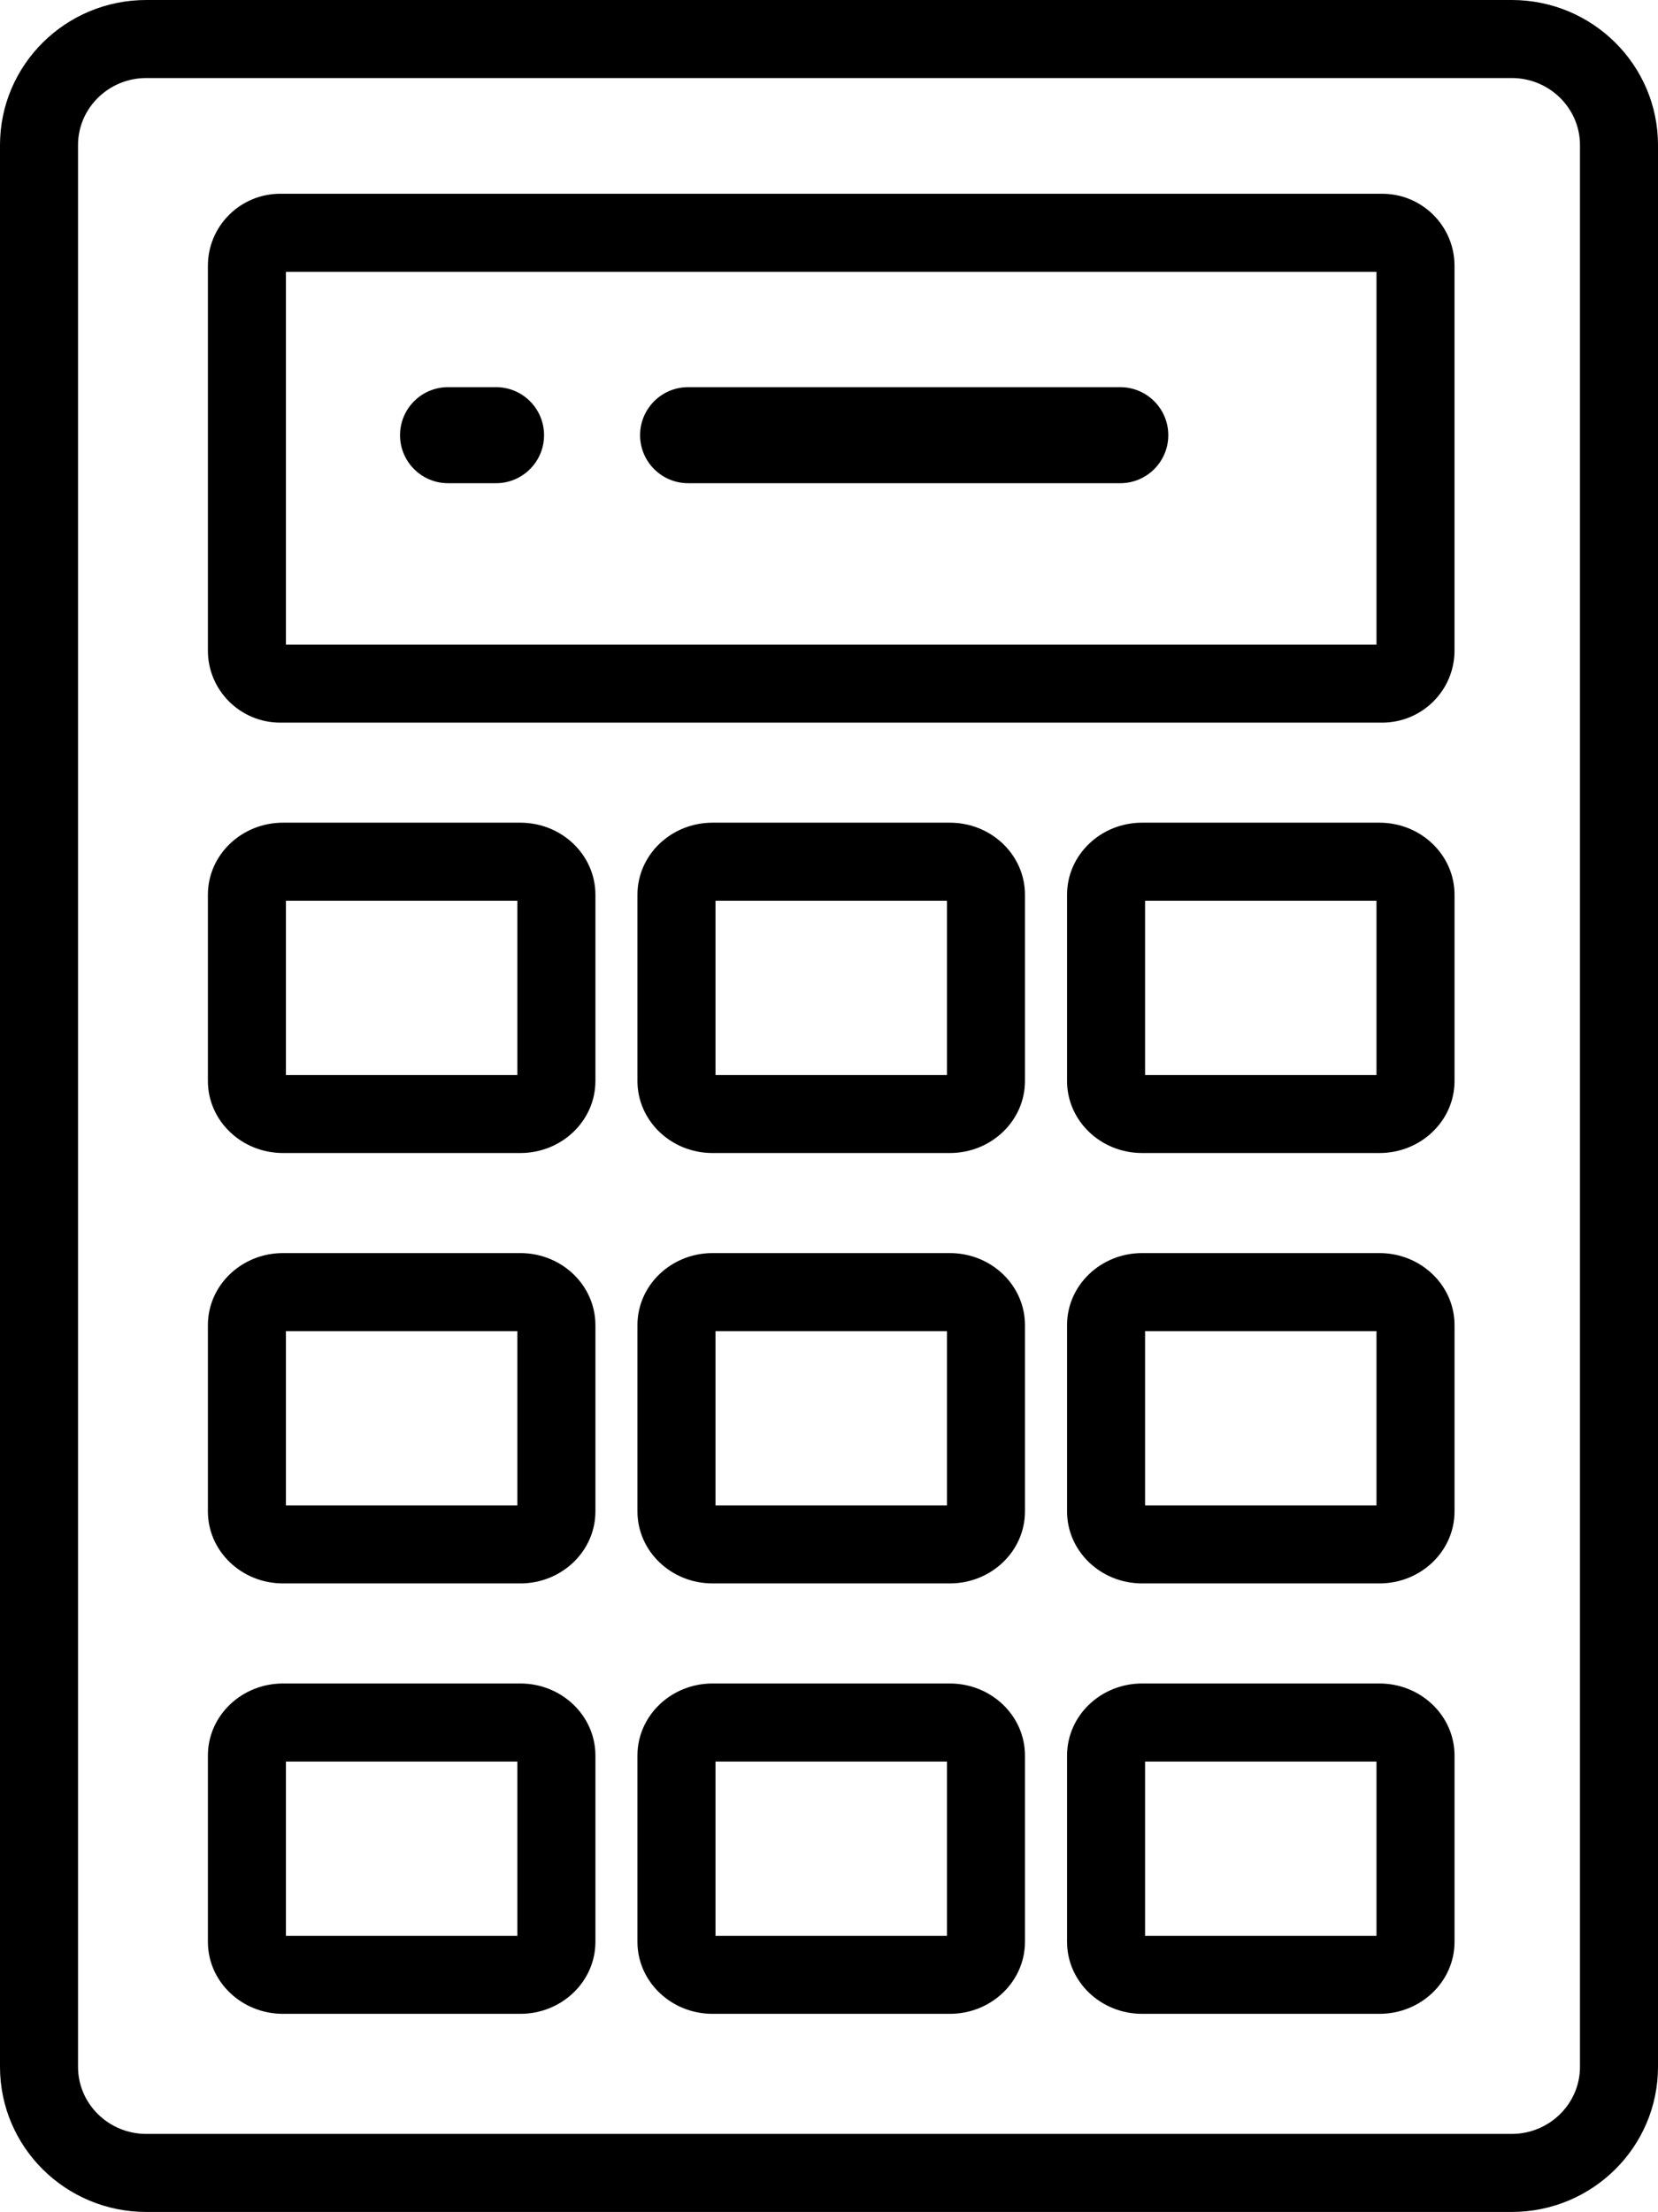
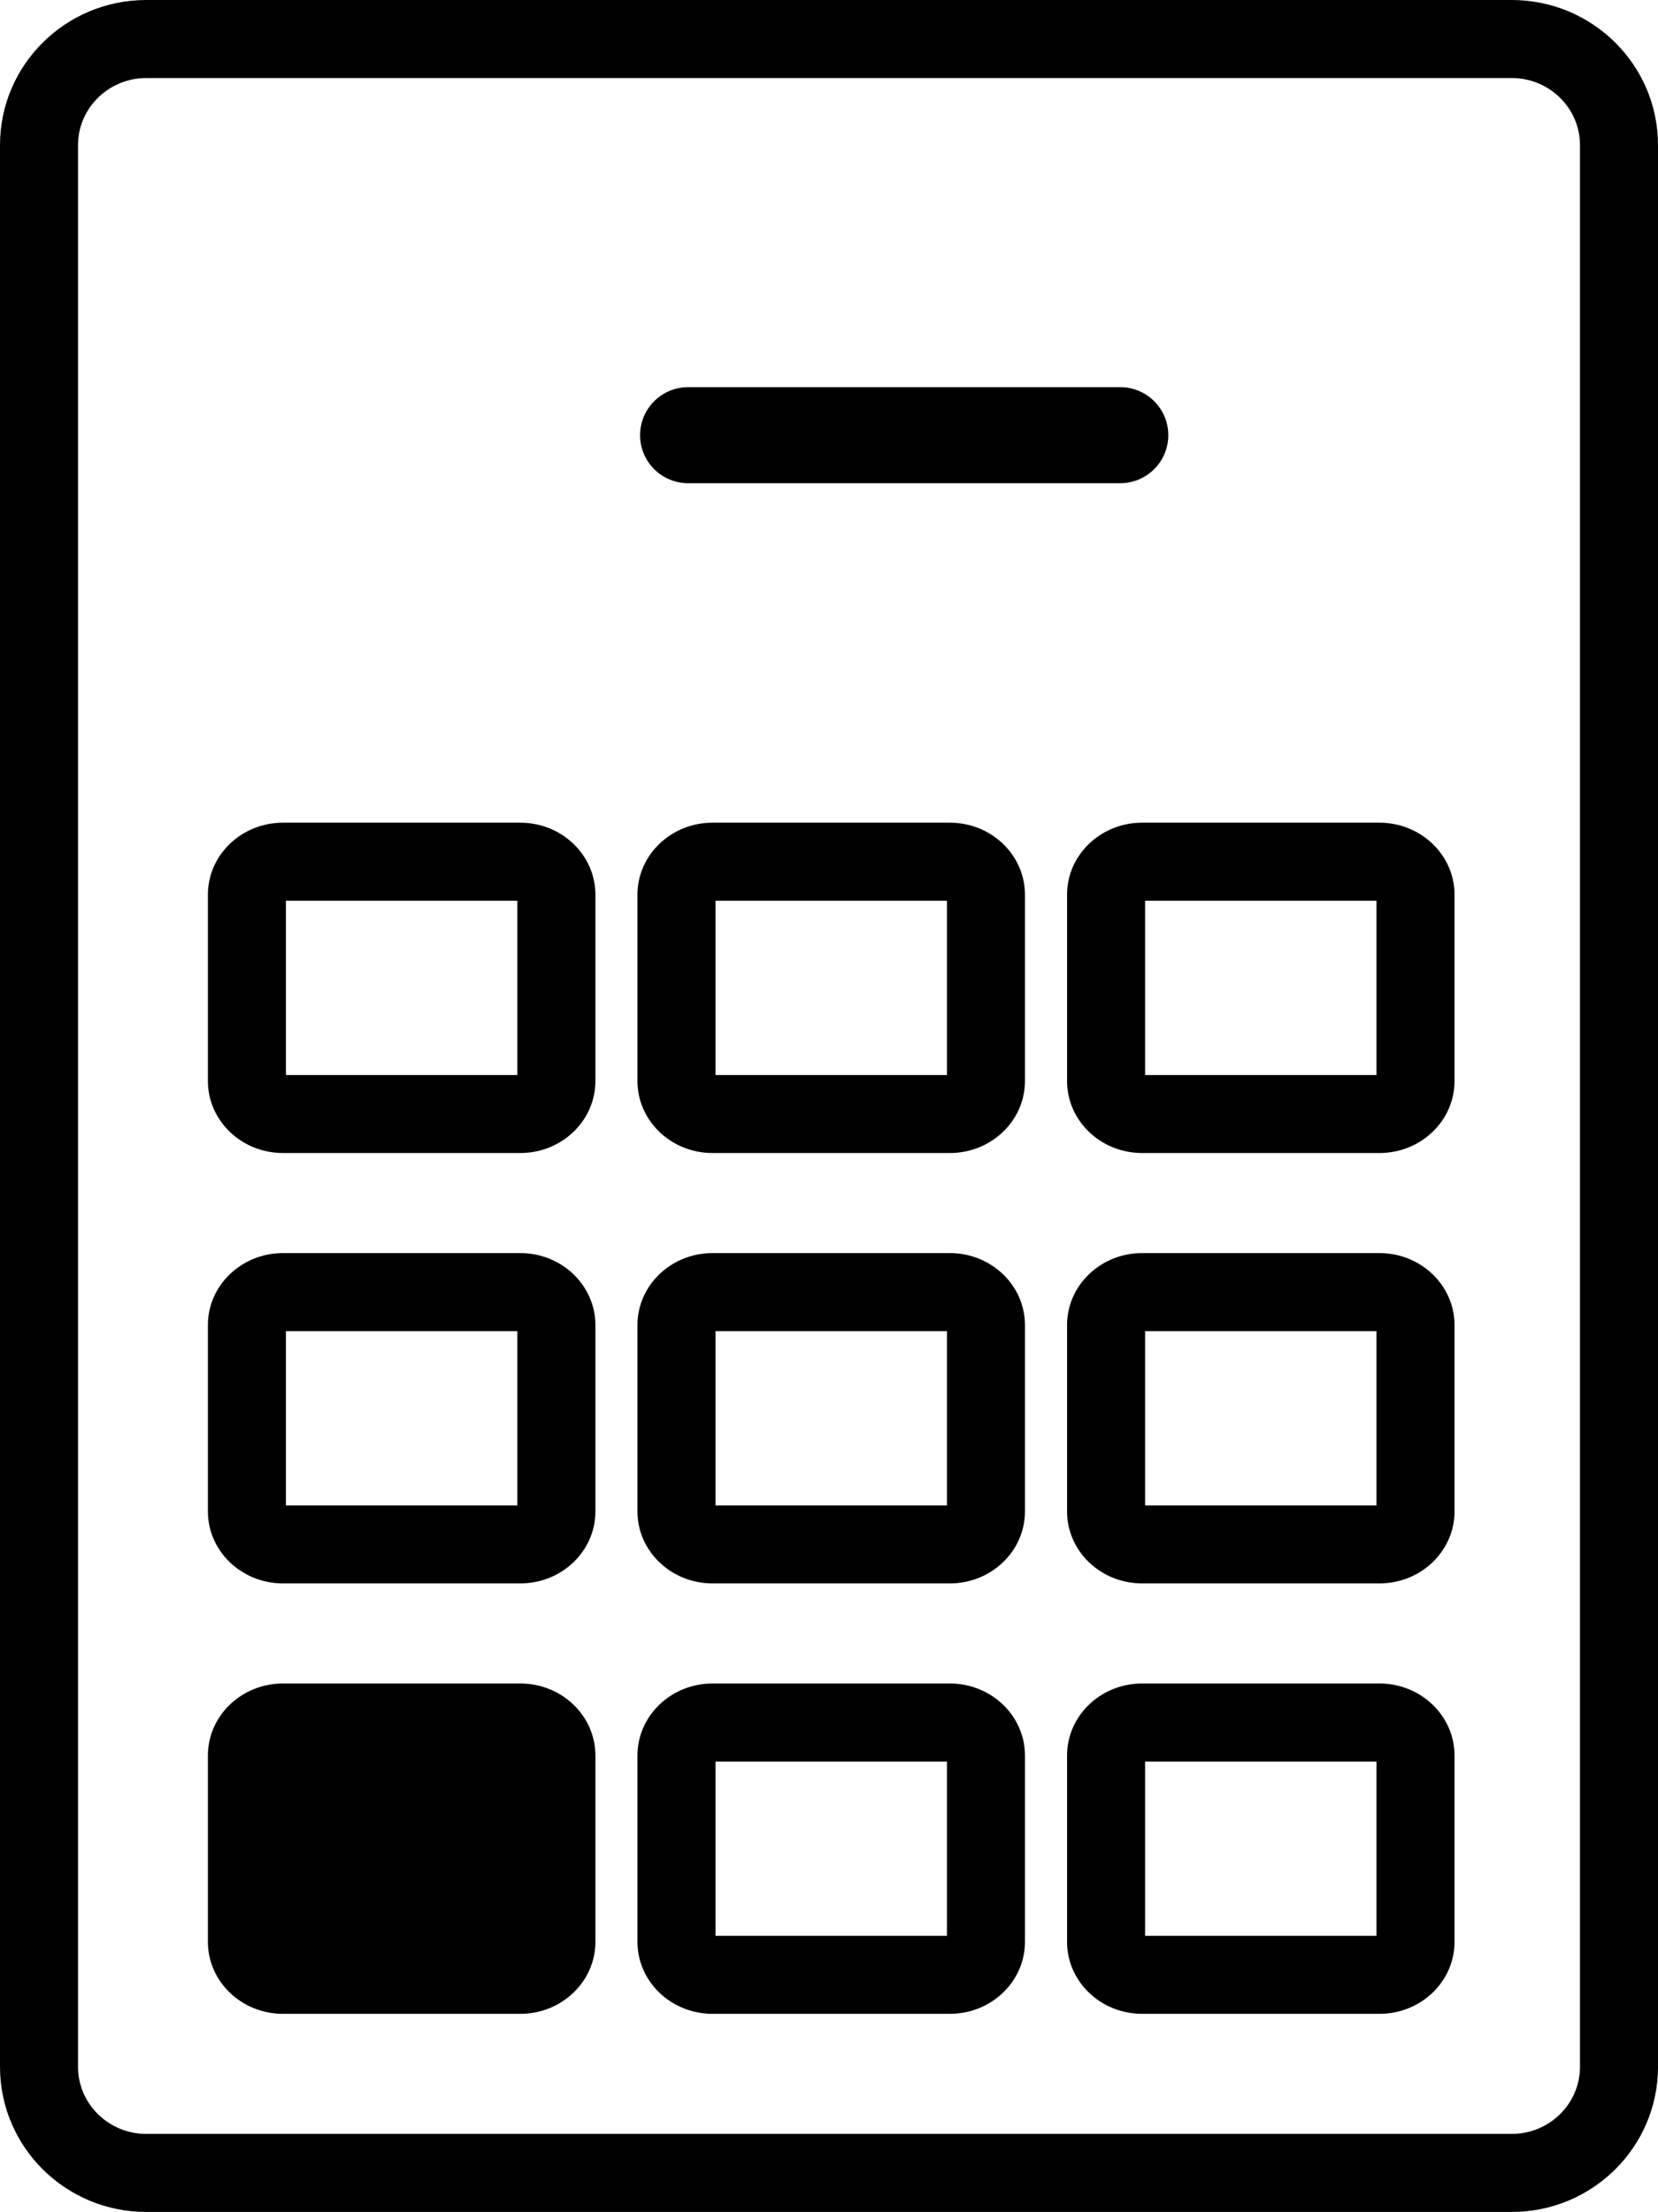
<svg xmlns="http://www.w3.org/2000/svg" version="1.1" id="Layer_1" x="0px" y="0px" width="84.998px" height="113.387px" viewBox="0 0 84.998 113.387" enable-background="new 0 0 84.998 113.387" xml:space="preserve">
  <g>
    <g>
-       <path d="M22.969,24.769h2.461c1.359,0,2.461-1.102,2.461-2.462c0-1.359-1.102-2.461-2.461-2.461h-2.461    c-1.359,0-2.461,1.102-2.461,2.461C20.508,23.667,21.609,24.769,22.969,24.769L22.969,24.769z M22.969,24.769" />
      <path d="M35.277,24.769H57.43c1.359,0,2.463-1.102,2.463-2.462c0-1.359-1.104-2.461-2.463-2.461H35.277    c-1.359,0-2.463,1.102-2.463,2.461C32.814,23.667,33.918,24.769,35.277,24.769L35.277,24.769z M35.277,24.769" />
    </g>
    <path d="M77.498,4c1.93,0,3.5,1.542,3.5,3.438v98.508c0,1.896-1.57,3.439-3.5,3.439H7.5c-1.93,0-3.5-1.542-3.5-3.439V7.438   C4,5.542,5.57,4,7.5,4H77.498 M77.498,0H7.5C3.357,0,0,3.33,0,7.438v98.508c0,4.107,3.357,7.439,7.5,7.439h69.998   c4.143,0,7.5-3.332,7.5-7.439V7.438C84.998,3.33,81.641,0,77.498,0L77.498,0z" />
    <path d="M26.523,46.171v8.934l-11.865,0v-8.933H26.523 M26.674,42.171H14.508c-2.125,0-3.85,1.653-3.85,3.692v9.549   c0,2.039,1.725,3.692,3.85,3.692h12.166c2.125,0,3.85-1.653,3.85-3.692v-9.549C30.523,43.824,28.799,42.171,26.674,42.171   L26.674,42.171z" />
    <path d="M48.545,46.171v8.934l-11.865,0v-8.933H48.545 M48.693,42.171H36.529c-2.125,0-3.85,1.653-3.85,3.692v9.549   c0,2.039,1.725,3.692,3.85,3.692h12.164c2.127,0,3.852-1.653,3.852-3.692v-9.549C52.545,43.824,50.82,42.171,48.693,42.171   L48.693,42.171z" />
    <path d="M70.566,46.171v8.934l-11.863,0v-8.933H70.566 M70.717,42.171H58.553c-2.127,0-3.85,1.653-3.85,3.692v9.549   c0,2.039,1.723,3.692,3.85,3.692h12.164c2.127,0,3.85-1.653,3.85-3.692v-9.549C74.566,43.824,72.844,42.171,70.717,42.171   L70.717,42.171z" />
    <path d="M26.523,68.233v8.934l-11.865,0v-8.933H26.523 M26.674,64.233H14.508c-2.125,0-3.85,1.654-3.85,3.692v9.55   c0,2.038,1.725,3.691,3.85,3.691h12.166c2.125,0,3.85-1.653,3.85-3.691v-9.55C30.523,65.887,28.799,64.233,26.674,64.233   L26.674,64.233z" />
    <path d="M48.545,68.233v8.934l-11.865,0v-8.933H48.545 M48.693,64.233H36.529c-2.125,0-3.85,1.654-3.85,3.692v9.55   c0,2.038,1.725,3.691,3.85,3.691h12.164c2.127,0,3.852-1.653,3.852-3.691v-9.55C52.545,65.887,50.82,64.233,48.693,64.233   L48.693,64.233z" />
    <path d="M70.566,68.233v8.934l-11.863,0v-8.933H70.566 M70.717,64.233H58.553c-2.127,0-3.85,1.654-3.85,3.692v9.55   c0,2.038,1.723,3.691,3.85,3.691h12.164c2.127,0,3.85-1.653,3.85-3.691v-9.55C74.566,65.887,72.844,64.233,70.717,64.233   L70.717,64.233z" />
-     <path d="M26.523,90.296v8.934l-11.865,0v-8.933H26.523 M26.674,86.296H14.508c-2.125,0-3.85,1.654-3.85,3.692v9.55   c0,2.038,1.725,3.691,3.85,3.691h12.166c2.125,0,3.85-1.653,3.85-3.691v-9.55C30.523,87.95,28.799,86.296,26.674,86.296   L26.674,86.296z" />
+     <path d="M26.523,90.296v8.934l-11.865,0H26.523 M26.674,86.296H14.508c-2.125,0-3.85,1.654-3.85,3.692v9.55   c0,2.038,1.725,3.691,3.85,3.691h12.166c2.125,0,3.85-1.653,3.85-3.691v-9.55C30.523,87.95,28.799,86.296,26.674,86.296   L26.674,86.296z" />
    <path d="M48.545,90.296v8.934l-11.865,0v-8.933H48.545 M48.693,86.296H36.529c-2.125,0-3.85,1.654-3.85,3.692v9.55   c0,2.038,1.725,3.691,3.85,3.691h12.164c2.127,0,3.852-1.653,3.852-3.691v-9.55C52.545,87.95,50.82,86.296,48.693,86.296   L48.693,86.296z" />
    <path d="M70.566,90.296v8.934l-11.863,0v-8.933H70.566 M70.717,86.296H58.553c-2.127,0-3.85,1.654-3.85,3.692v9.55   c0,2.038,1.723,3.691,3.85,3.691h12.164c2.127,0,3.85-1.653,3.85-3.691v-9.55C74.566,87.95,72.844,86.296,70.717,86.296   L70.717,86.296z" />
-     <path d="M70.566,13.932v19.11H14.658v-19.11H70.566 M70.855,9.932H14.369c-2.049,0-3.711,1.653-3.711,3.692V33.35   c0,2.039,1.662,3.692,3.711,3.692h56.486c2.049,0,3.711-1.653,3.711-3.692V13.624C74.566,11.585,72.904,9.932,70.855,9.932   L70.855,9.932z" />
  </g>
</svg>